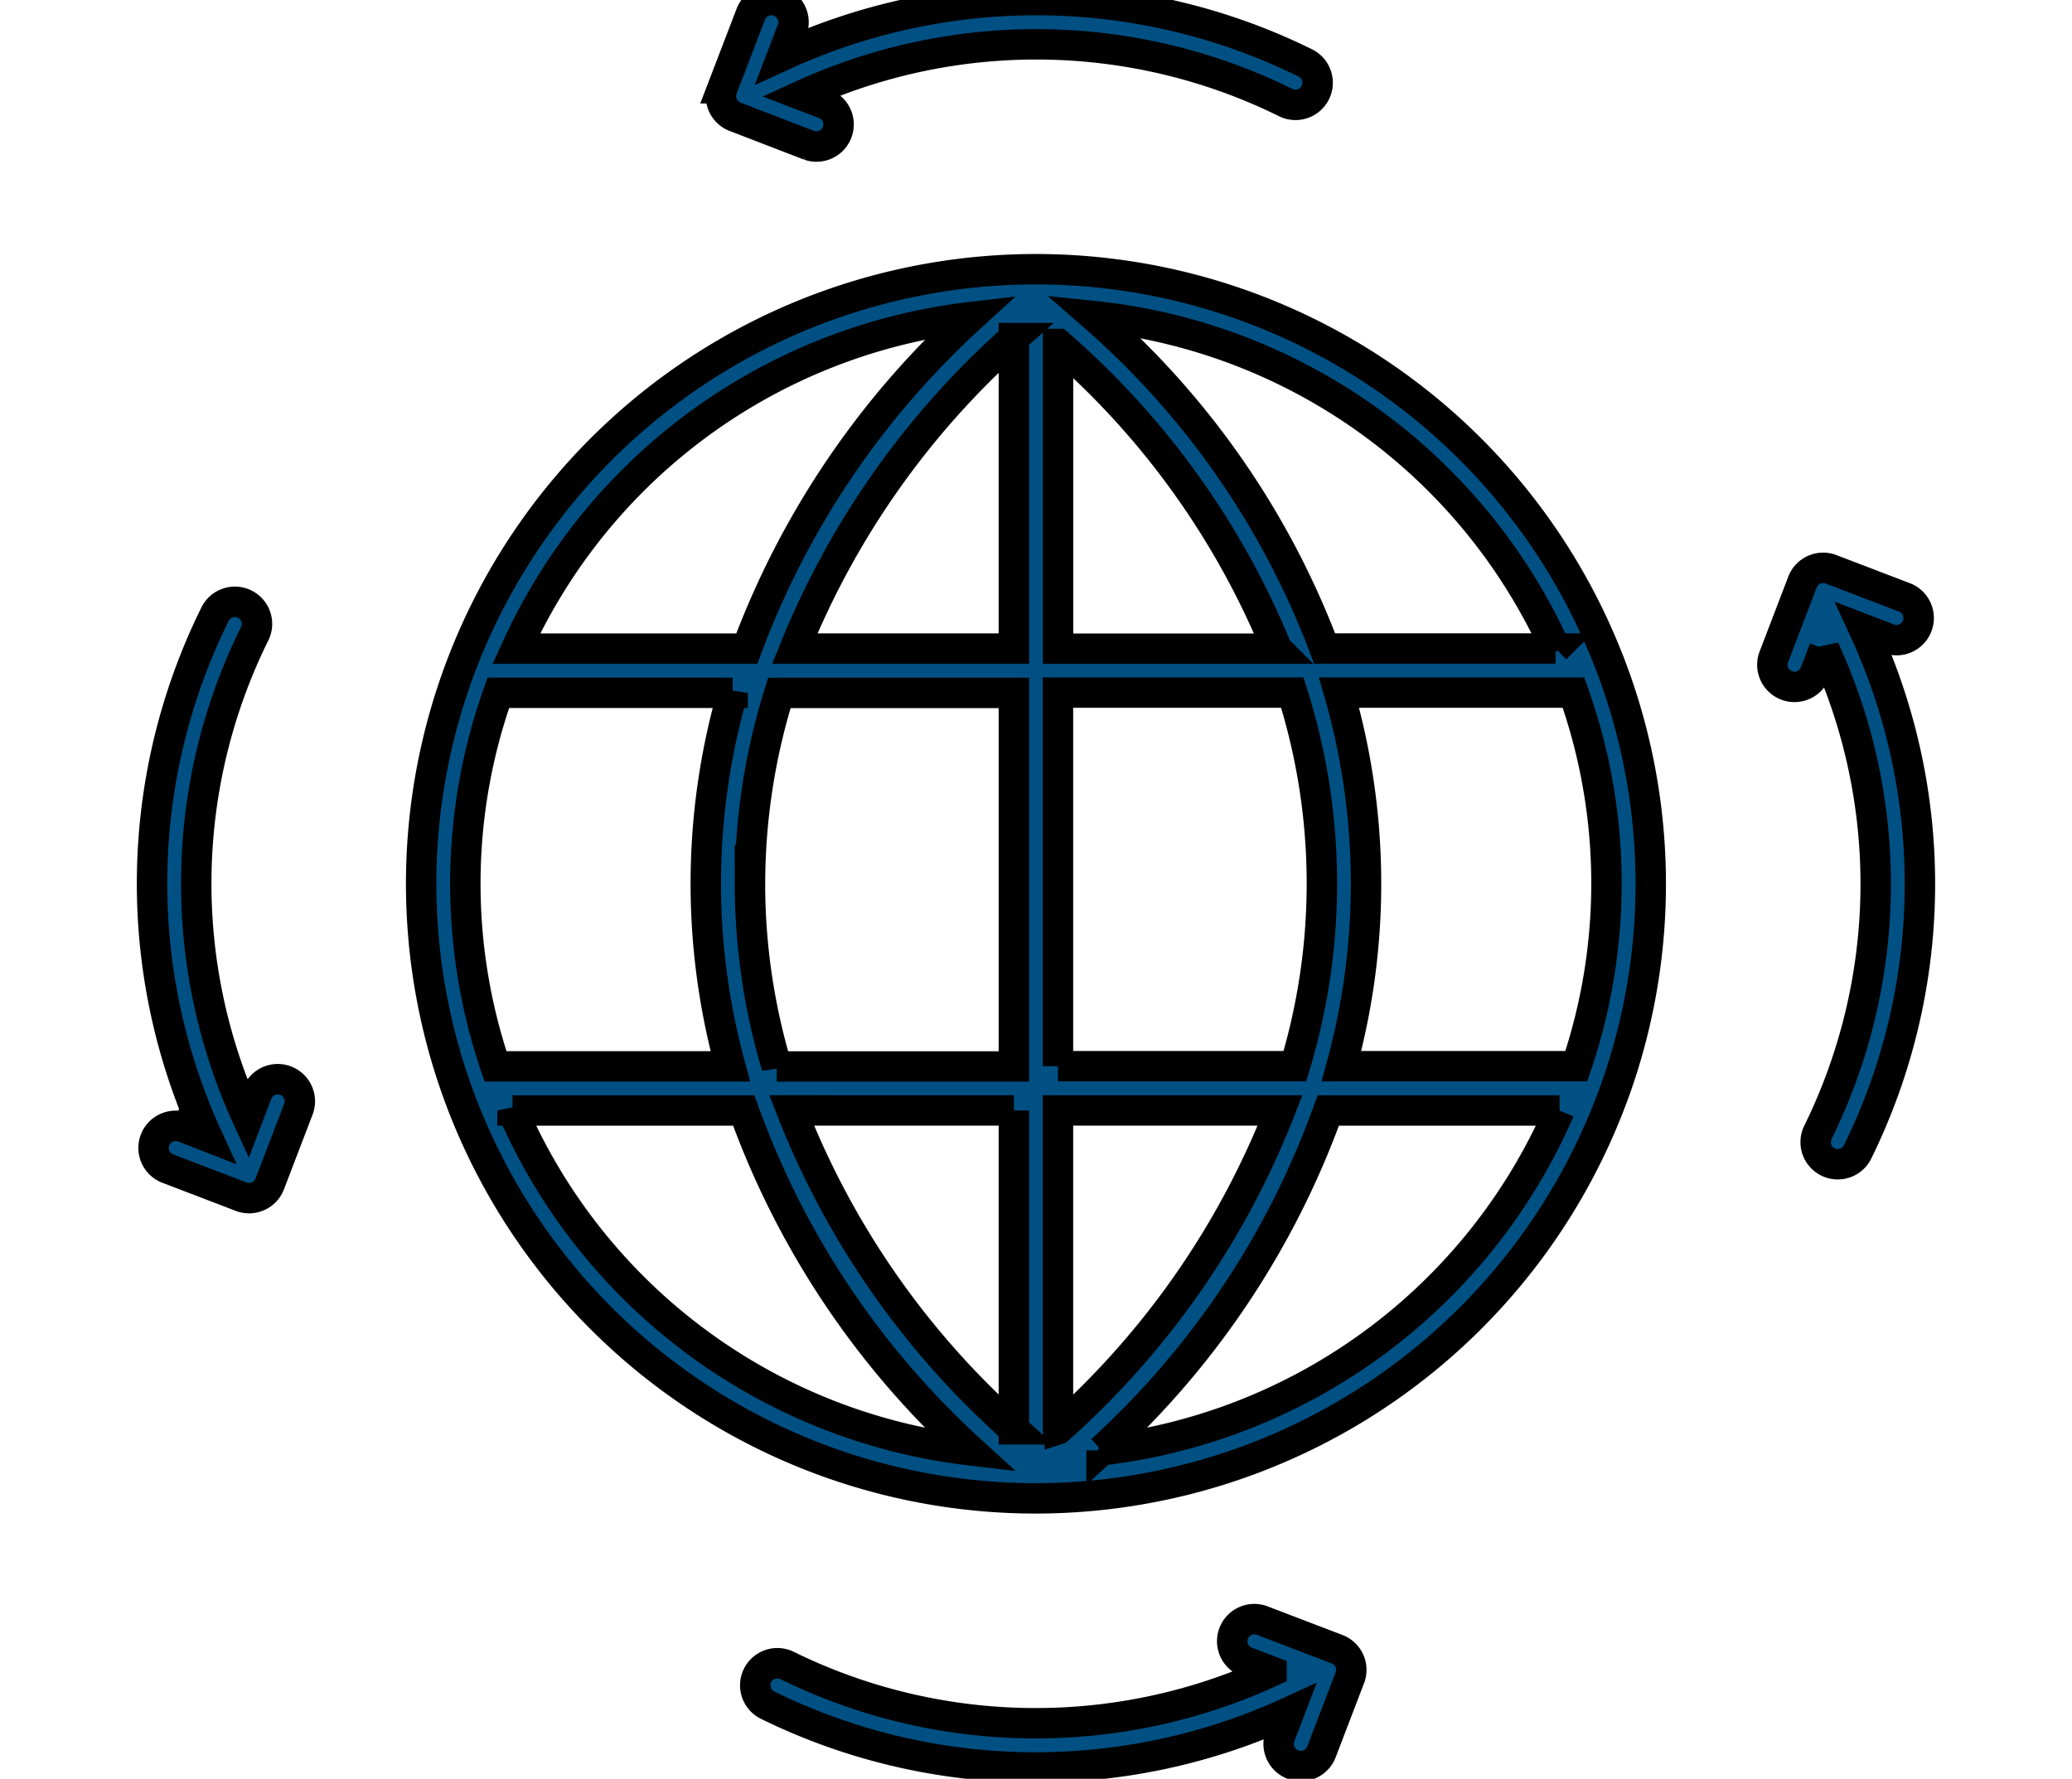
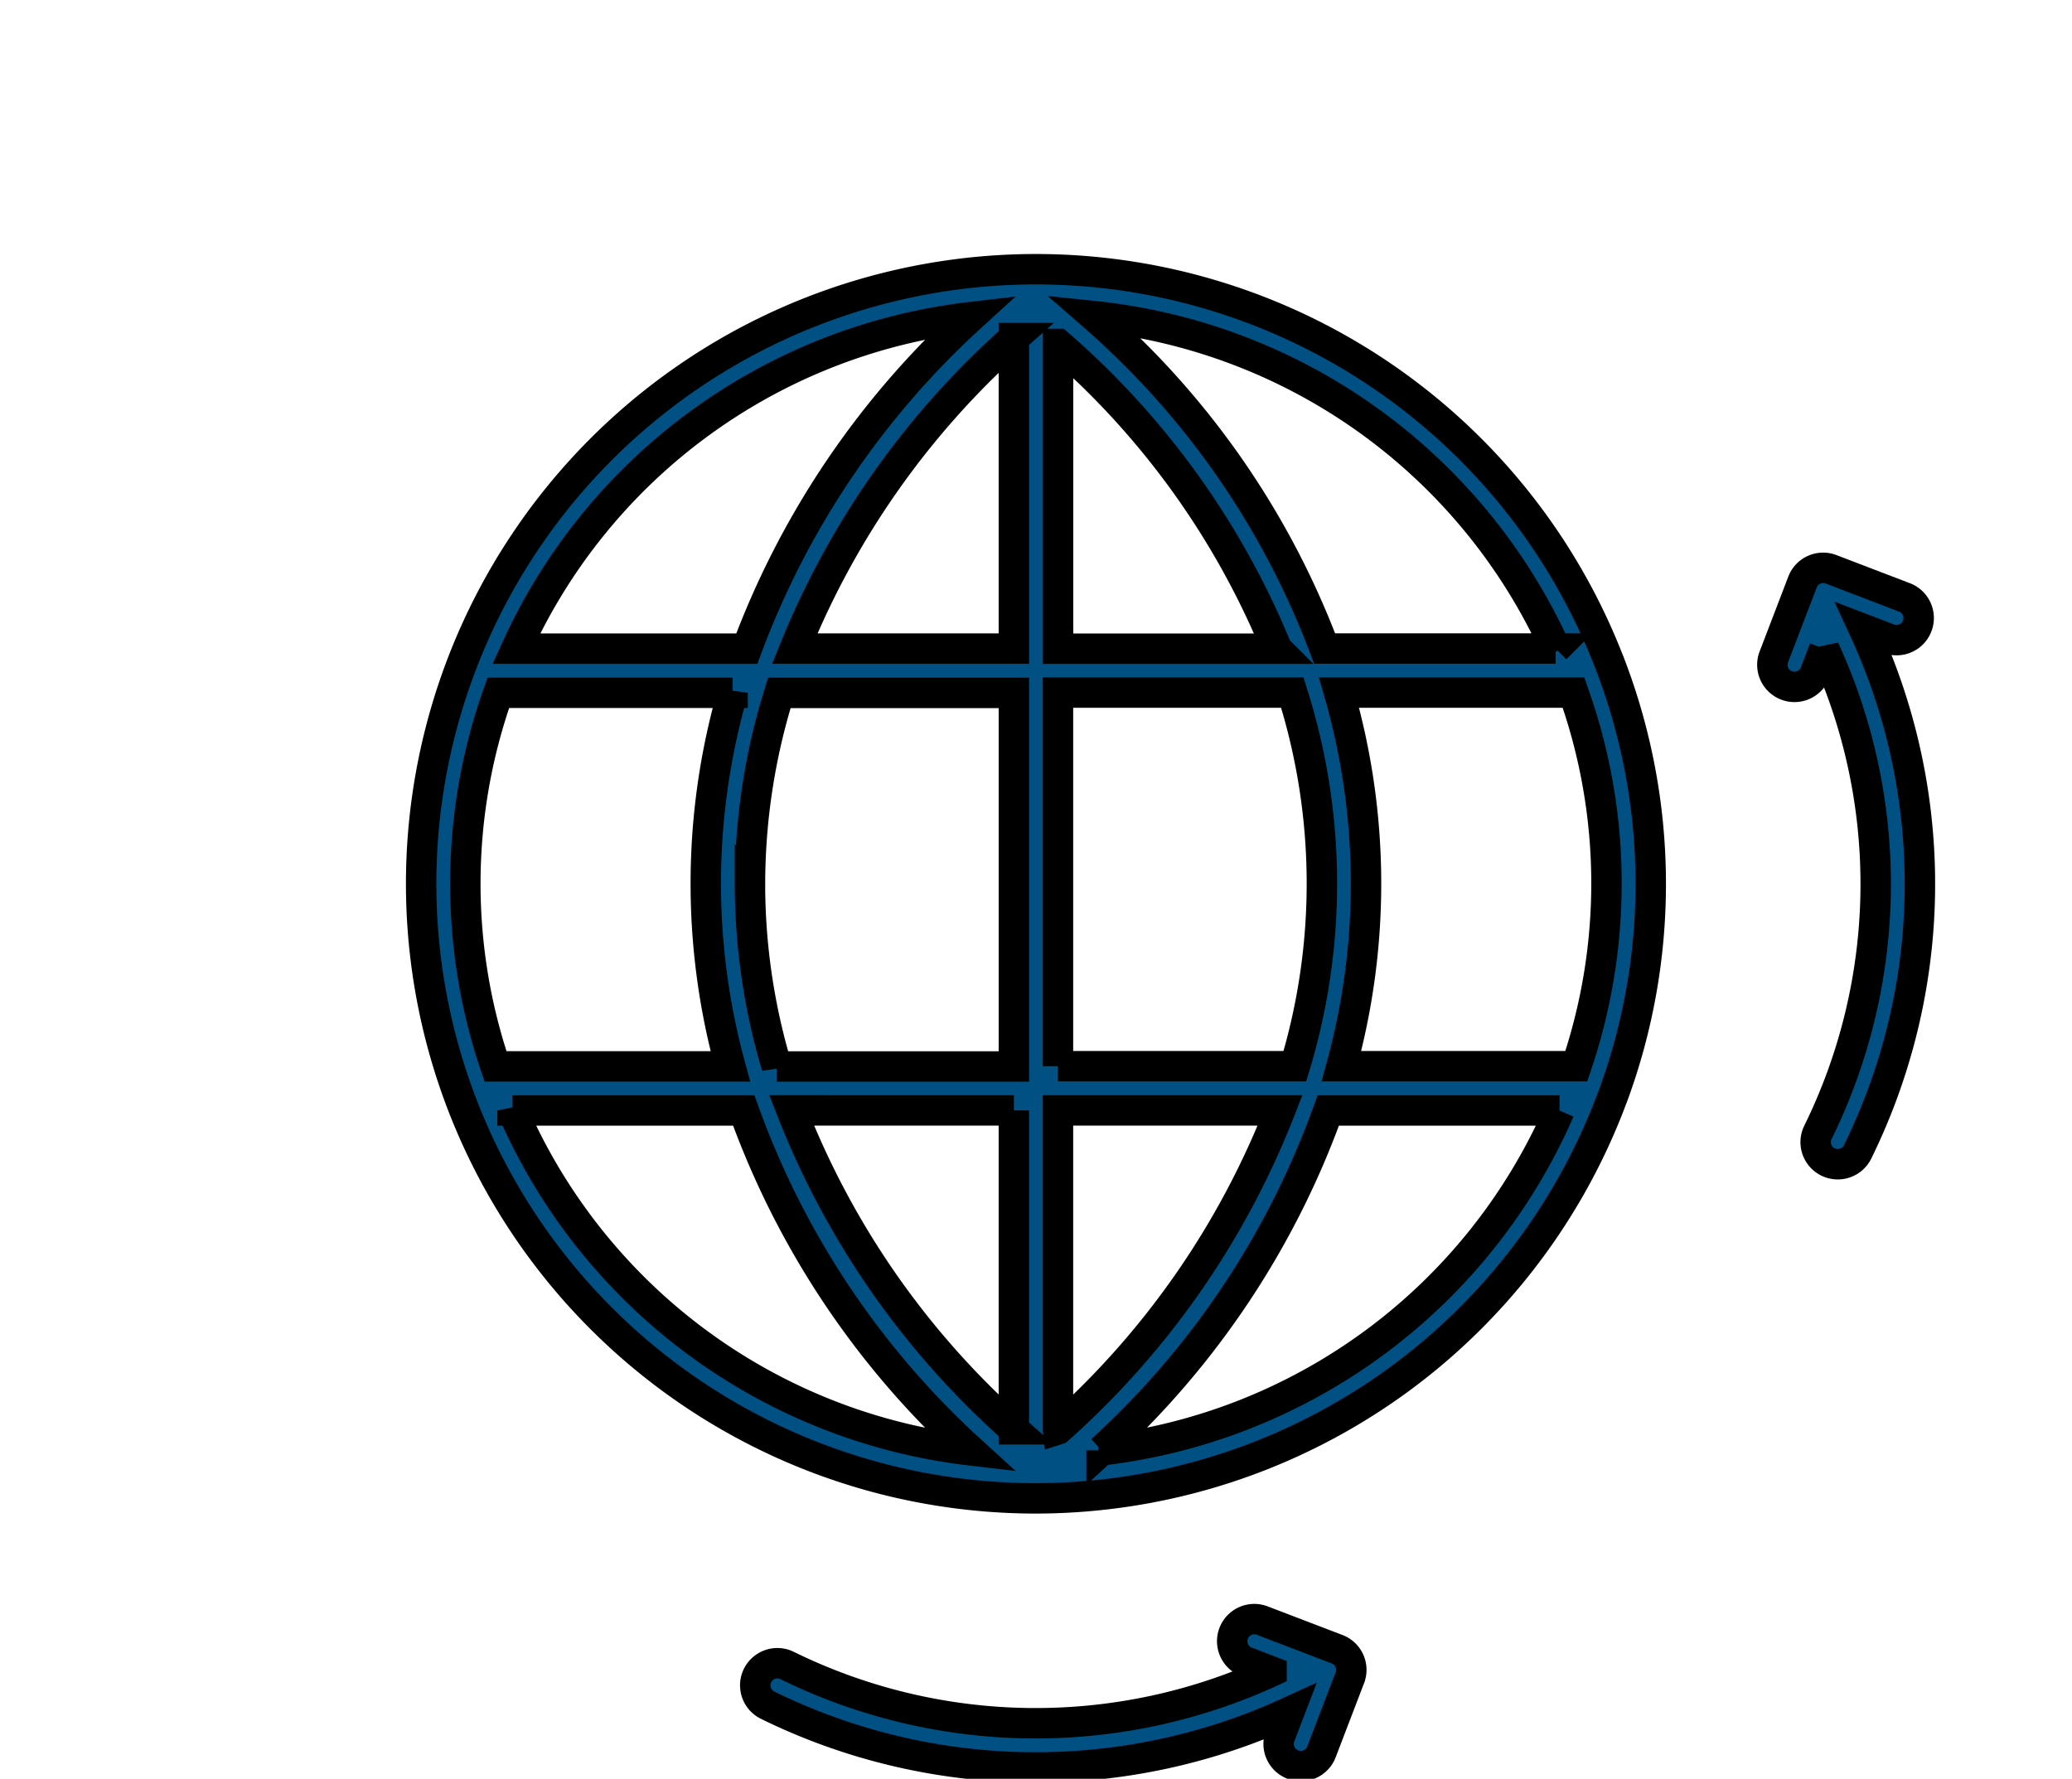
<svg xmlns="http://www.w3.org/2000/svg" width="68.127" height="58.5">
  <defs>
    <clipPath id="a">
      <rect id="svg_1" fill="none" height="68.127" width="68.127" class="a" />
    </clipPath>
  </defs>
  <g>
    <title>Layer 1</title>
    <g stroke="null" id="svg_2" clip-path="url(#a)" class="b">
      <path stroke="null" id="svg_3" fill="#005083" d="m53.012,36.097c0.008,-0.016 0.014,-0.033 0.02,-0.05a20.181,20.181 0 0 0 -0.099,-14.218a0.702,0.702 0 0 0 -0.037,-0.092a20.212,20.212 0 1 0 -18.835,27.541l0,0a20.248,20.248 0 0 0 18.951,-13.181zm-28.352,-7.03a21.063,21.063 0 0 1 0.965,-6.279l7.711,0l0,12.286l-7.798,0a21.041,21.041 0 0 1 -0.879,-6.008zm17.32,-7.733l-7.191,0l0,-10.023a26.627,26.627 0 0 1 7.193,10.019l-0.003,0.003zm-8.644,-10.216l0,10.212l-7.205,0a27.446,27.446 0 0 1 7.205,-10.212zm0,25.402l0,10.487a27.363,27.363 0 0 1 -7.308,-10.488l7.308,0.001zm1.45,10.489l0,-10.489l7.303,0a27.402,27.402 0 0 1 -7.3,10.489l-0.003,0.001zm0,-11.945l0,-12.286l7.705,0a20.766,20.766 0 0 1 0.085,12.286l-7.791,0zm9.243,-12.286l7.707,0a18.703,18.703 0 0 1 0.093,12.286l-7.722,0a22.703,22.703 0 0 0 -0.079,-12.286l0.001,0zm7.118,-1.45l-7.594,0a27.234,27.234 0 0 0 -7.585,-10.932a18.802,18.802 0 0 1 15.181,10.936l-0.003,-0.003zm-19.238,-10.898a27.966,27.966 0 0 0 -7.354,10.902l-7.58,0a18.802,18.802 0 0 1 14.934,-10.902zm-15.523,12.355l7.702,0a22.766,22.766 0 0 0 -0.074,12.286l-7.722,0a18.703,18.703 0 0 1 0.093,-12.286l0.001,0zm0.465,13.737l7.604,0a27.866,27.866 0 0 0 7.454,11.177a18.804,18.804 0 0 1 -15.058,-11.178l0,0.001zm19.368,11.177a27.866,27.866 0 0 0 7.454,-11.177l7.604,0a18.804,18.804 0 0 1 -15.061,11.176l0.003,0.001z" class="c" />
      <path stroke="null" id="svg_4" fill="#005083" d="m59.765,37.259a0.727,0.727 0 0 0 1.304,0.642a19.974,19.974 0 0 0 0.216,-17.208l0.836,0.32a0.727,0.727 0 0 0 0.52,-1.357l-2.436,-0.933a0.726,0.726 0 0 0 -0.939,0.419l-0.934,2.439a0.727,0.727 0 1 0 1.357,0.52l0.292,-0.762a18.521,18.521 0 0 1 -0.216,15.92z" class="c" />
-       <path stroke="null" id="svg_5" fill="#005083" d="m25.624,0.05a0.727,0.727 0 0 0 -0.939,0.419l-0.933,2.433a0.727,0.727 0 0 0 0.419,0.939l2.437,0.939a0.727,0.727 0 0 0 0.52,-1.357l-0.756,-0.289a18.522,18.522 0 0 1 15.886,0.231a0.727,0.727 0 1 0 0.642,-1.304a19.973,19.973 0 0 0 -17.18,-0.228l0.323,-0.842a0.727,0.727 0 0 0 -0.419,-0.939z" class="c" />
-       <path stroke="null" id="svg_6" fill="#005083" d="m6.014,37.066a0.727,0.727 0 0 0 -0.52,1.357l2.436,0.933a0.727,0.727 0 0 0 0.939,-0.419l0.933,-2.436a0.727,0.727 0 1 0 -1.357,-0.52l-0.305,0.799a18.522,18.522 0 0 1 0.22,-15.911a0.727,0.727 0 1 0 -1.303,-0.642a19.973,19.973 0 0 0 -0.243,17.15l-0.799,-0.312z" class="c" />
      <path stroke="null" id="svg_7" fill="#005083" d="m42.511,58.033a0.726,0.726 0 0 0 0.939,-0.419l0.933,-2.436a0.727,0.727 0 0 0 -0.419,-0.939l-2.44,-0.933a0.727,0.727 0 1 0 -0.52,1.357l0.804,0.308a18.522,18.522 0 0 1 -15.945,-0.205a0.727,0.727 0 0 0 -0.642,1.304a19.973,19.973 0 0 0 17.171,0.232l-0.304,0.793a0.727,0.727 0 0 0 0.424,0.938z" class="c" />
    </g>
  </g>
</svg>